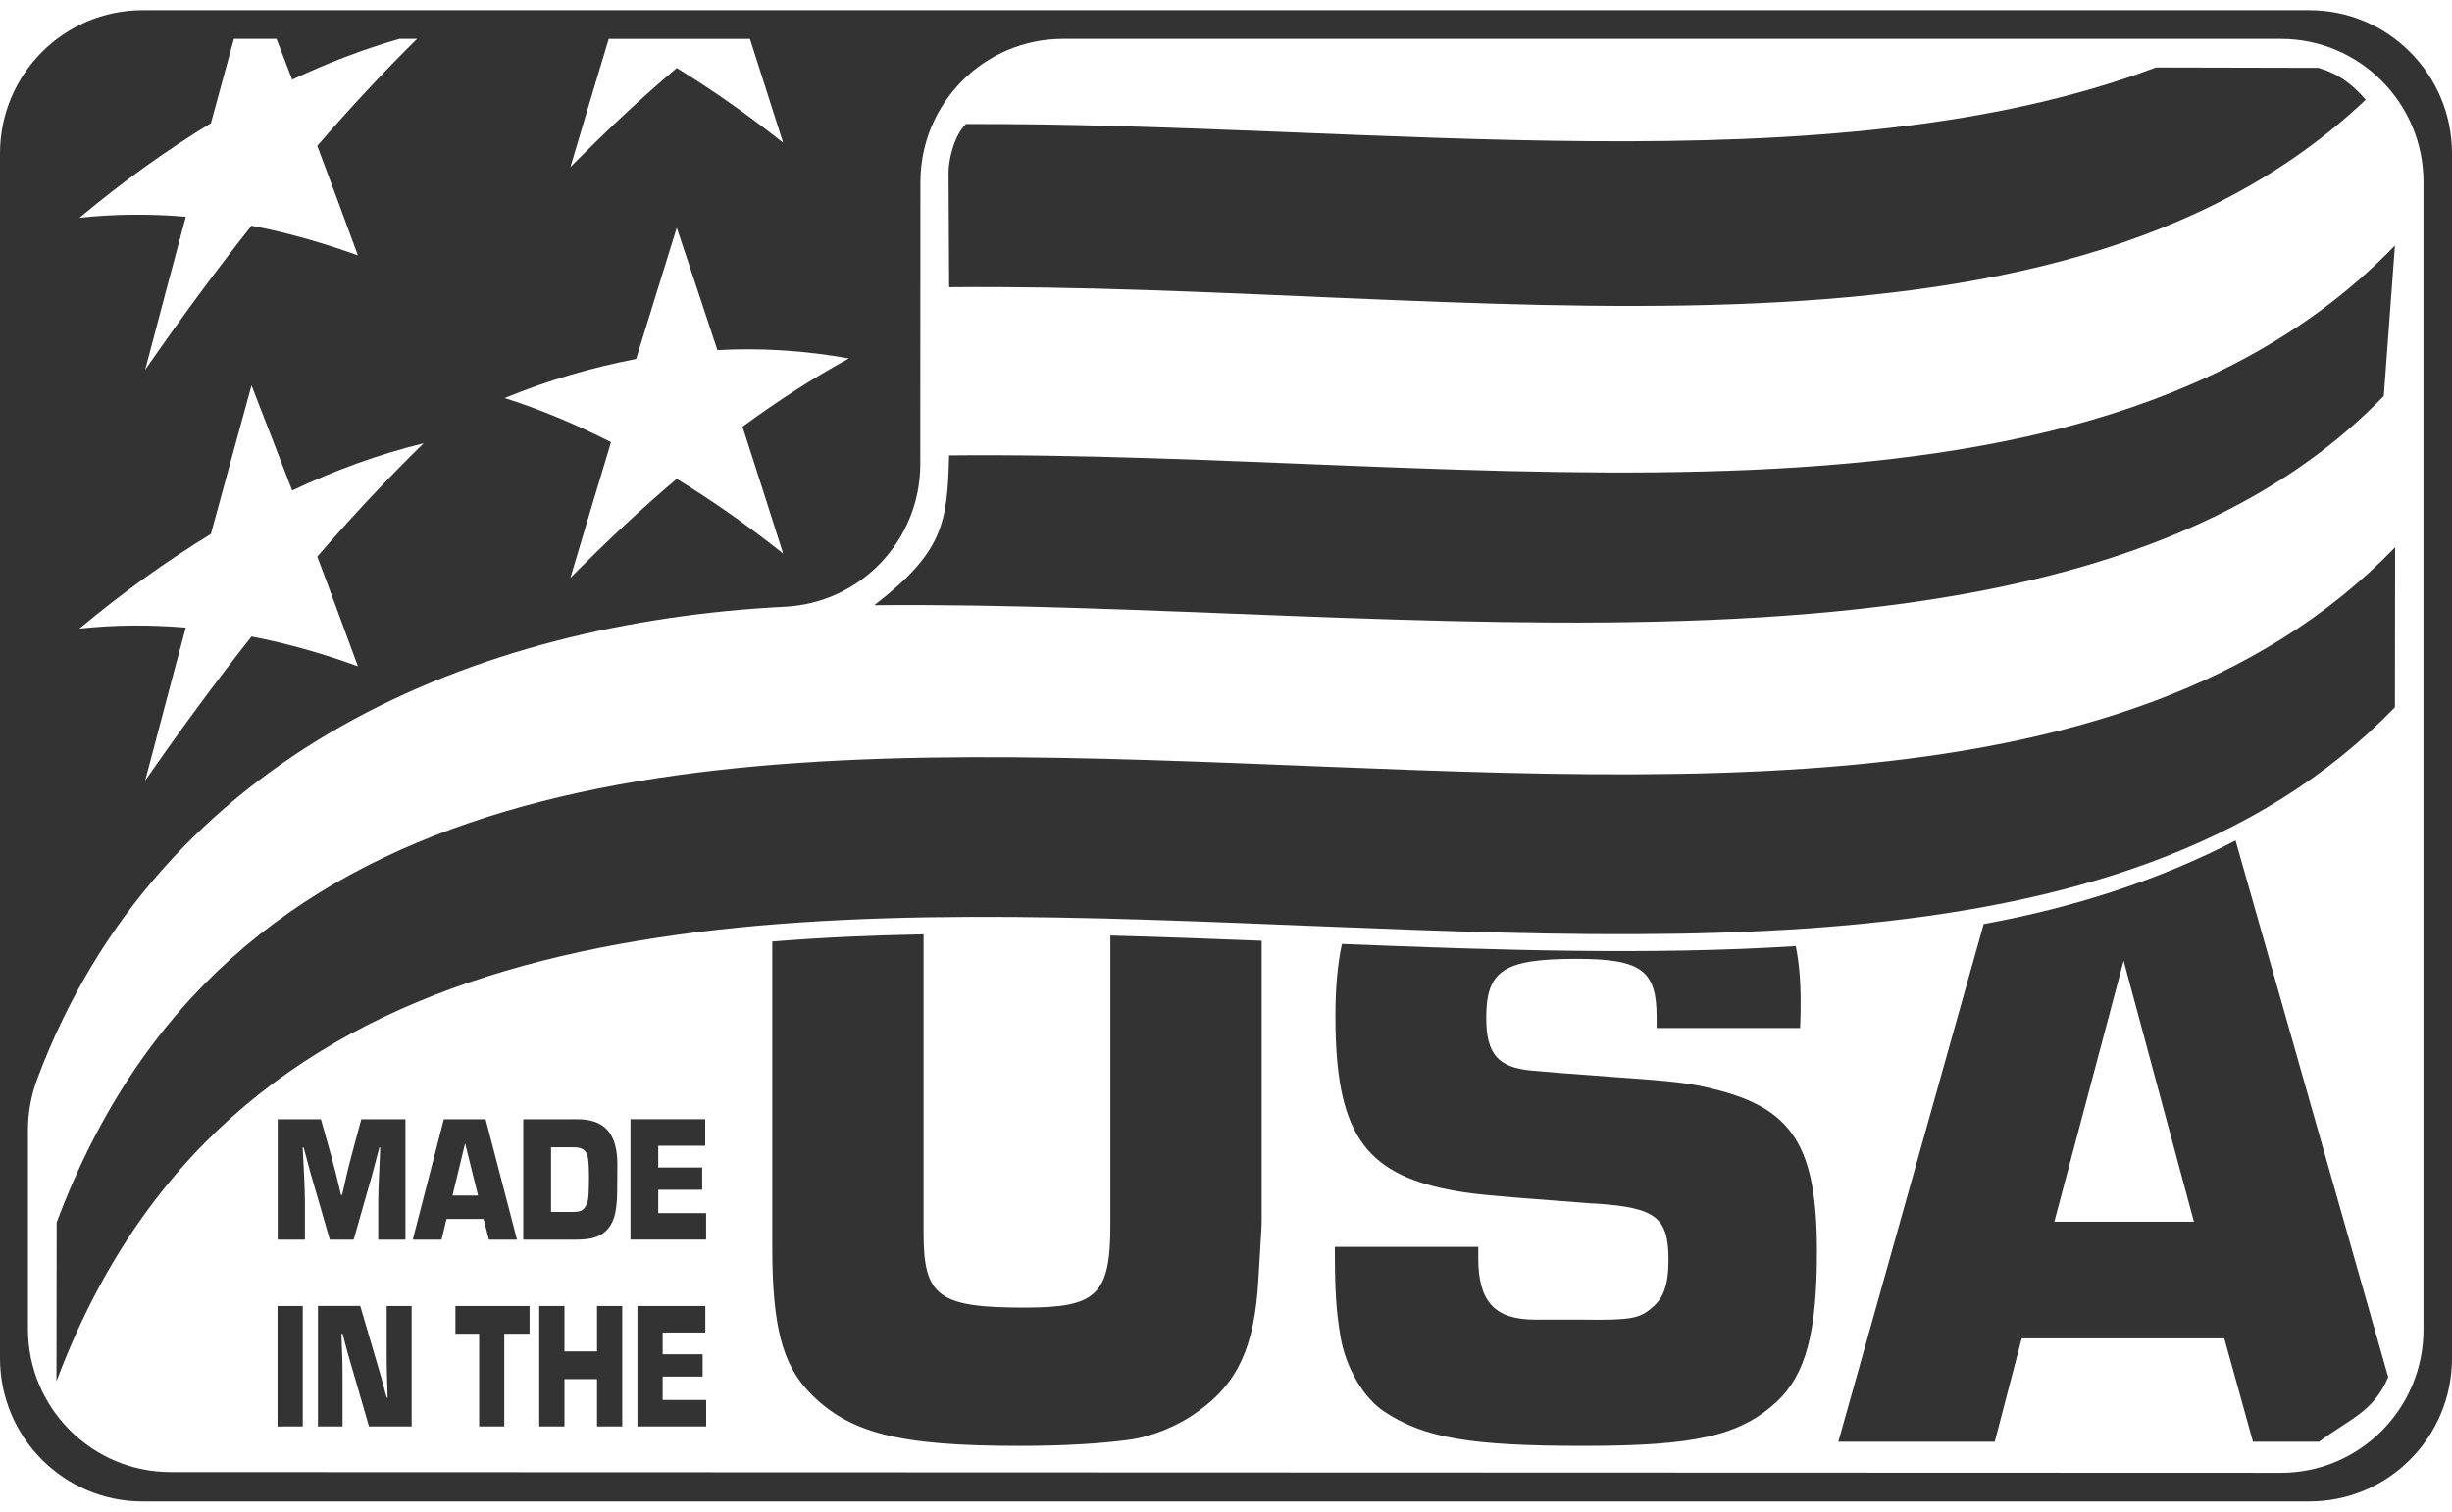
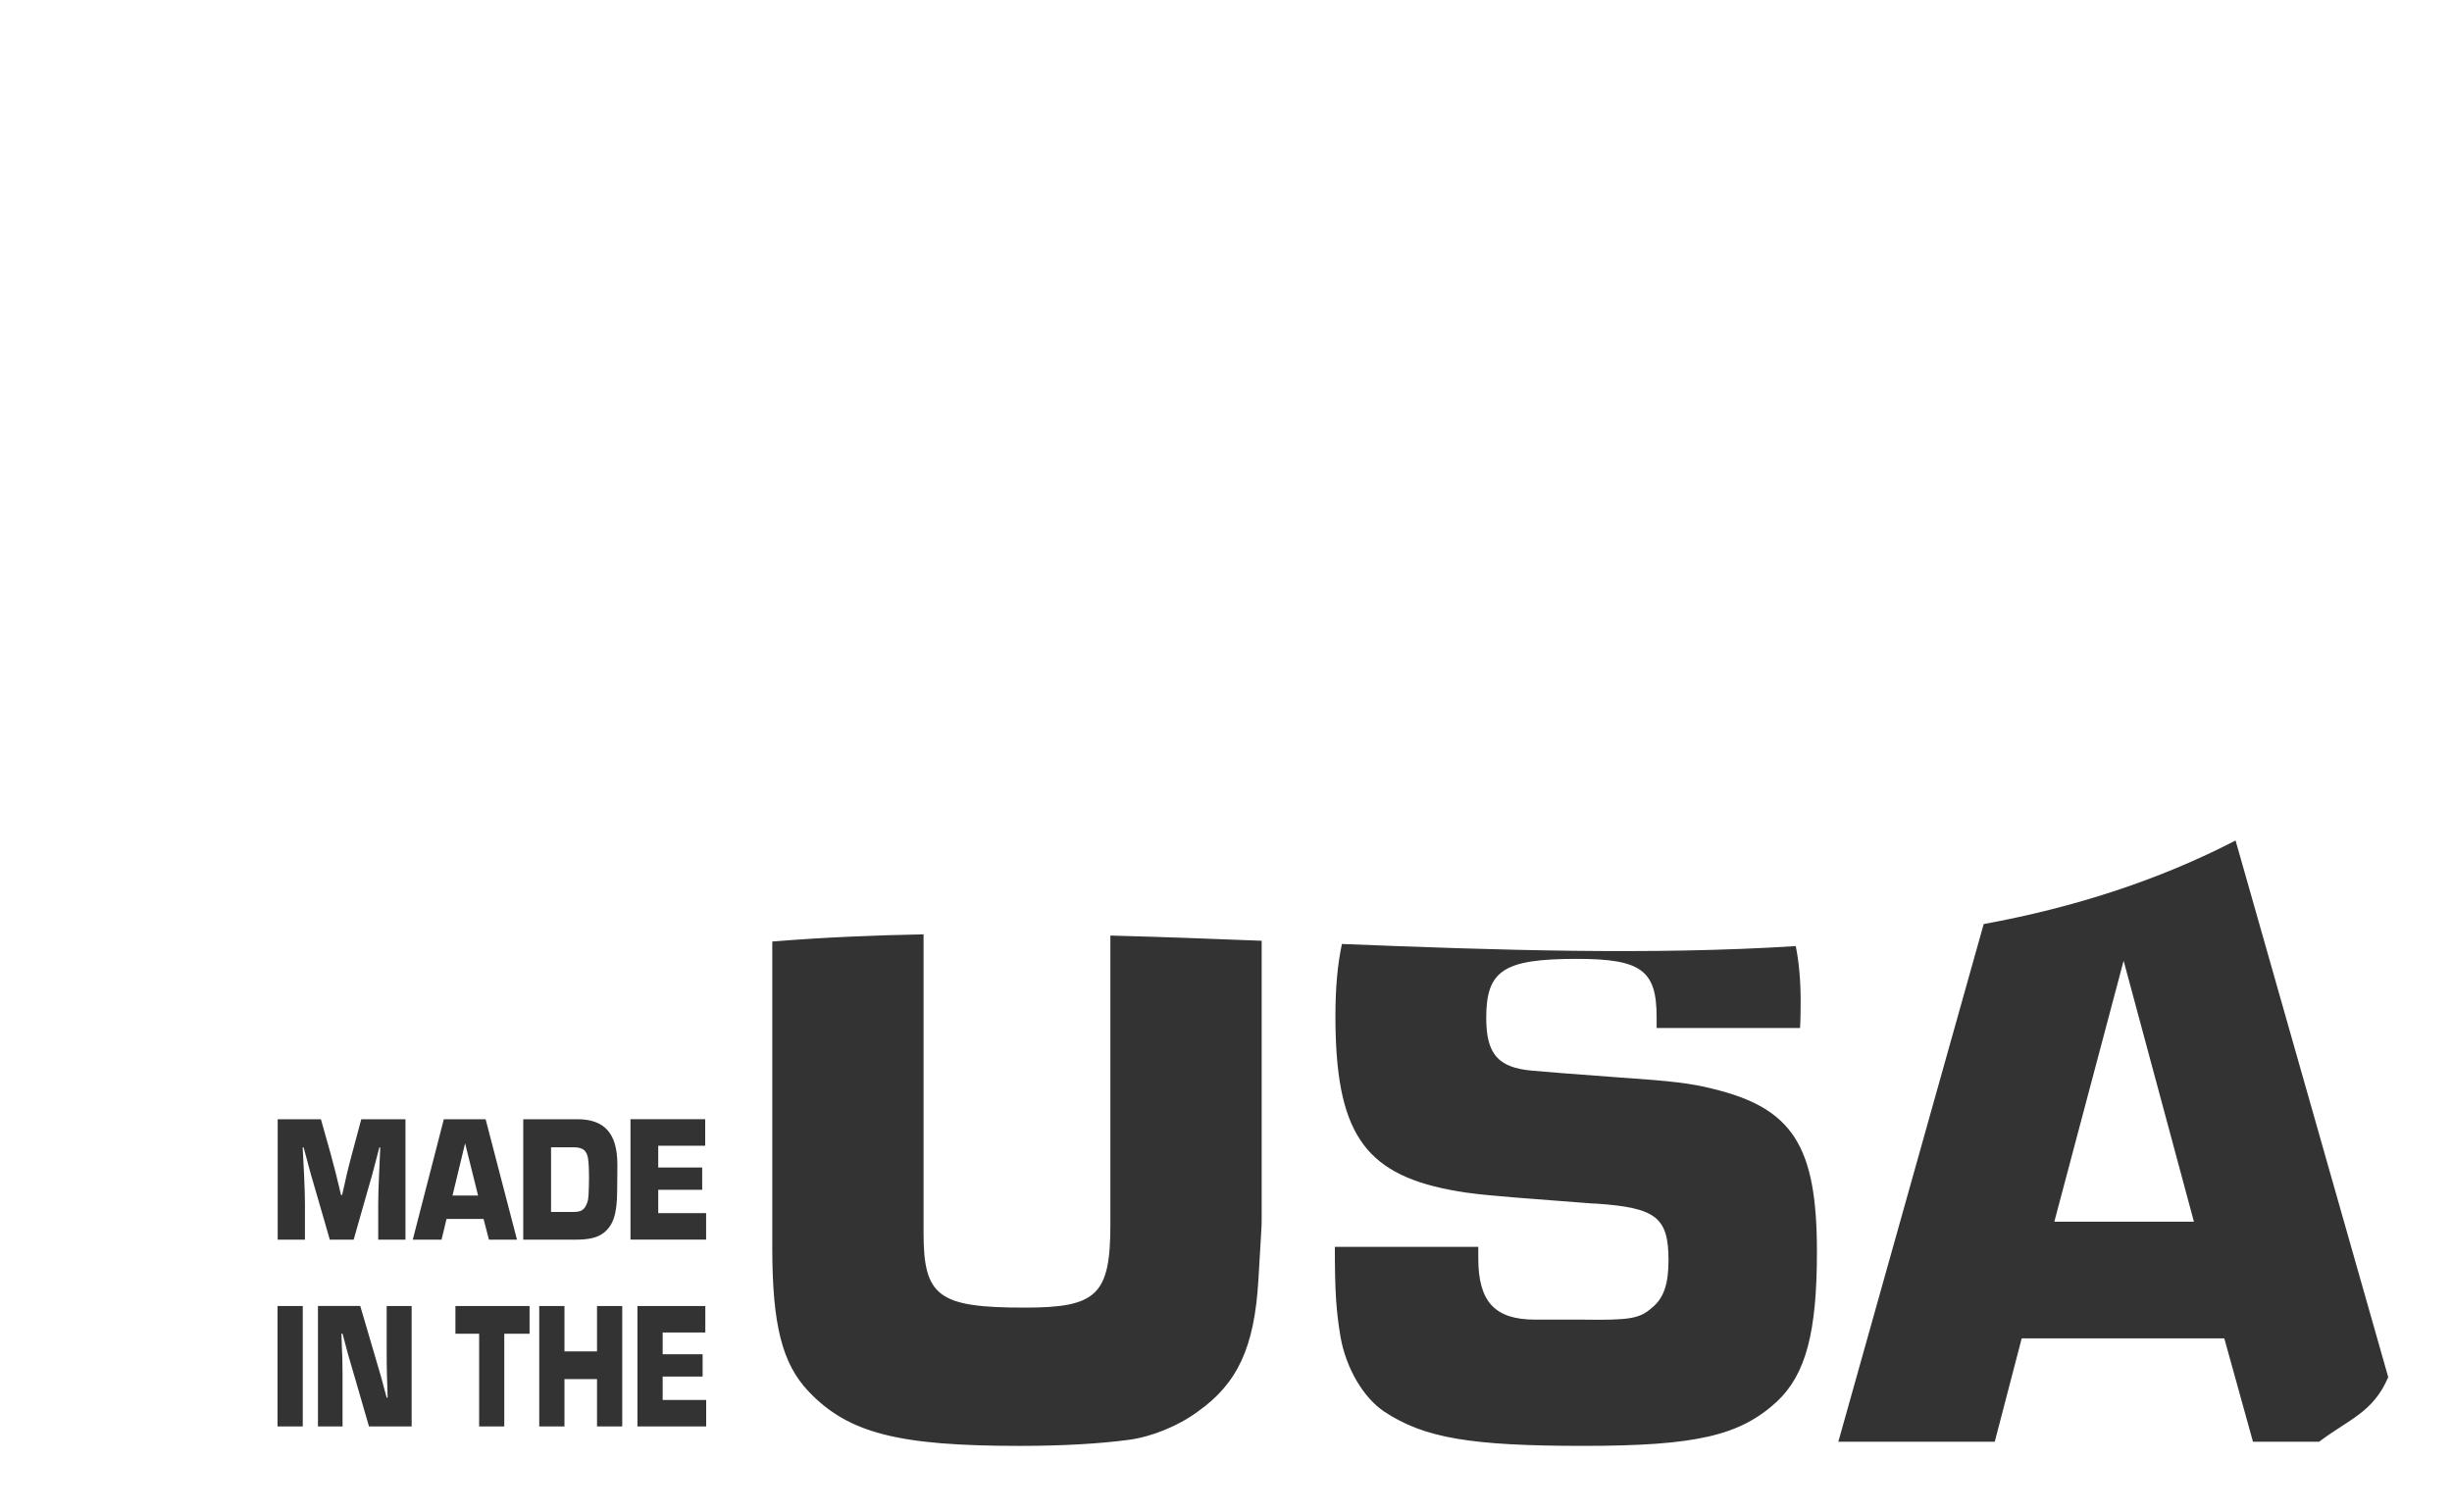
<svg xmlns="http://www.w3.org/2000/svg" width="120" height="74" viewBox="0 0 120 74" fill="none">
-   <path fill-rule="evenodd" clip-rule="evenodd" d="M116.663 19.384C101.373 35.217 68.549 29.373 42.784 29.627C46.177 27.01 46.359 25.607 46.45 22.292C72.214 22.038 101.919 27.852 117.207 12.019L116.662 19.385L116.663 19.384ZM117.208 34.621C90.406 62.377 19.285 23.607 2.763 67.618L2.773 59.841C19.271 15.778 90.407 54.552 117.216 26.792L117.207 34.622L117.208 34.621Z" fill="#333333" />
-   <path fill-rule="evenodd" clip-rule="evenodd" d="M105.503 3.303C89.569 9.316 67.227 5.992 47.269 6.071C46.667 6.679 46.421 7.856 46.421 8.444L46.451 14.06C71.719 13.811 100.245 19.598 115.778 4.88C115.054 4.046 114.376 3.591 113.465 3.32L105.503 3.302" fill="#333333" />
  <path fill-rule="evenodd" clip-rule="evenodd" d="M61.745 46.052C59.268 45.954 56.796 45.862 54.341 45.798V59.953C54.341 63.394 53.678 64.011 50.154 64.011C45.945 64.011 45.199 63.485 45.199 60.367V45.738C42.684 45.784 40.211 45.893 37.795 46.09V61.068C37.795 64.894 38.291 66.751 39.561 68.104C41.515 70.164 43.964 70.78 49.91 70.78C52.06 70.78 53.846 70.668 55.221 70.486C56.351 70.339 57.65 69.814 58.612 69.106C60.566 67.726 61.39 65.96 61.585 62.659C61.718 60.333 61.746 60.101 61.746 59.716V46.053L61.745 46.052ZM107.37 59.805H100.538L103.929 47.03L107.37 59.805ZM32.431 65.23H34.518V63.932H31.196V69.827H34.56V68.53H32.431V67.386H34.386V66.295H32.431V65.228V65.23ZM30.452 63.932H29.218V66.155H27.625V63.932H26.39V69.827H27.625V67.51H29.218V69.827H30.452V63.932ZM24.679 65.288H25.917V63.932H22.288V65.288H23.449V69.827H24.679V65.288ZM20.145 63.932H18.924V66.29C18.924 66.686 18.929 67.039 18.938 67.357L18.956 67.888L18.97 68.418H18.924L18.787 67.917L18.76 67.817L18.736 67.716C18.677 67.504 18.658 67.439 18.654 67.416L18.36 66.413L17.631 63.931H15.561V69.826H16.764V67.468C16.764 67.073 16.759 66.708 16.75 66.377L16.727 65.835L16.709 65.287H16.764L16.902 65.806L17.039 66.319L17.338 67.344L18.058 69.826H20.146V63.931L20.145 63.932ZM14.817 63.932H13.582V69.827H14.817V63.932ZM32.214 56.085H34.512V54.788H30.856V60.683H34.557V59.386H32.214V58.242H34.365V57.151H32.214V56.084L32.214 56.085ZM25.609 60.684H28.18C28.831 60.684 29.245 60.584 29.548 60.348C30.018 59.977 30.199 59.411 30.204 58.285L30.209 57.695L30.214 56.993C30.209 55.484 29.588 54.789 28.254 54.789H25.608V60.684H25.609ZM26.968 59.328V56.162H28.069C28.549 56.162 28.746 56.339 28.791 56.805C28.816 57.005 28.826 57.341 28.826 57.653C28.826 57.842 28.816 58.261 28.806 58.444C28.79 58.727 28.765 58.839 28.689 58.992C28.568 59.246 28.411 59.327 28.063 59.327H26.967L26.968 59.328ZM23.665 59.67L23.928 60.684H25.301L23.766 54.789H21.721L20.201 60.684H21.61L21.852 59.67H23.666H23.665ZM23.397 58.526H22.145L22.762 55.968L23.397 58.526ZM19.842 54.789H17.681L17.226 56.487C17.126 56.859 17.039 57.195 16.969 57.496L16.857 57.997L16.741 58.498H16.69L16.569 57.991L16.544 57.891L16.519 57.791C16.473 57.602 16.459 57.543 16.448 57.49C16.372 57.189 16.281 56.853 16.181 56.481L15.706 54.79H13.59V60.685H14.924V58.917C14.924 58.587 14.908 58.12 14.883 57.543L14.848 56.859L14.813 56.169H14.859L15.041 56.842L15.076 56.977L15.111 57.106C15.181 57.353 15.211 57.478 15.222 57.513L15.611 58.851L16.141 60.685H17.308L17.828 58.857L18.212 57.513L18.389 56.842L18.565 56.169H18.61L18.58 56.859L18.55 57.543C18.525 58.091 18.51 58.557 18.51 58.917V60.685H19.843V54.79L19.842 54.789ZM109.409 41.144C105.685 43.07 101.547 44.419 97.081 45.235L89.967 70.577H97.622L98.941 65.518H108.857L110.26 70.577H113.497C114.938 69.481 116.144 69.149 116.879 67.414L109.43 41.222L109.408 41.144H109.409ZM87.886 46.314C80.808 46.762 73.262 46.513 65.674 46.21C65.459 47.193 65.355 48.36 65.355 49.735C65.355 55.355 66.709 57.423 70.944 58.243C72.019 58.453 72.982 58.537 76.15 58.776C77.33 58.859 77.881 58.922 78.16 58.922C81.049 59.126 81.656 59.595 81.656 61.691C81.656 62.833 81.433 63.541 80.854 64.01C80.254 64.542 79.807 64.634 77.469 64.599H75.131C73.149 64.599 72.347 63.716 72.347 61.599V61.038H65.327C65.327 63.162 65.383 64.129 65.606 65.453C65.878 66.988 66.729 68.425 67.748 69.104C69.709 70.401 71.991 70.779 77.496 70.779C83.001 70.779 85.151 70.282 86.966 68.607C88.368 67.282 88.92 65.25 88.92 61.277C88.92 56.098 87.74 54.241 83.804 53.295C82.785 53.036 81.815 52.916 79.205 52.741L76.421 52.531L74.99 52.412C73.308 52.265 72.736 51.593 72.736 49.826C72.736 47.5 73.587 46.939 77.167 46.939C80.328 46.939 81.075 47.5 81.075 49.799V50.324H88.095C88.123 49.799 88.123 49.238 88.123 49C88.123 48.002 88.044 47.108 87.884 46.314H87.886Z" fill="#333333" />
-   <path fill-rule="evenodd" clip-rule="evenodd" d="M0 7.508V66.492C0 70.36 3.127 73.5 6.978 73.5H113.022C116.873 73.5 120 70.36 120 66.492V7.508C120 3.64 116.873 0.5 113.022 0.5H6.978C3.127 0.5 0 3.64 0 7.508ZM33.12 11.148C33.783 13.124 34.439 15.121 35.109 17.14C37.251 17.021 39.401 17.161 41.543 17.547C39.805 18.499 38.075 19.614 36.337 20.889C37.007 22.942 37.656 25.01 38.326 27.098C36.588 25.717 34.858 24.505 33.12 23.44C31.382 24.905 29.652 26.537 27.915 28.289C28.584 26.053 29.234 23.839 29.903 21.645C28.166 20.762 26.436 20.04 24.698 19.486C26.84 18.604 28.989 17.986 31.131 17.573C31.801 15.414 32.457 13.27 33.12 11.147V11.148ZM12.31 18.867C12.973 20.563 13.629 22.273 14.299 24.011C16.441 22.995 18.591 22.224 20.733 21.699C18.995 23.394 17.265 25.244 15.527 27.248C16.197 29.014 16.846 30.809 17.516 32.616C15.778 31.985 14.048 31.495 12.31 31.158C10.572 33.359 8.842 35.706 7.104 38.215C7.774 35.699 8.423 33.197 9.093 30.723C7.355 30.576 5.625 30.583 3.888 30.772C6.03 28.978 8.179 27.45 10.321 26.14C10.991 23.694 11.647 21.269 12.31 18.865V18.867ZM36.701 1.902C37.243 3.583 37.781 5.279 38.326 6.988C36.587 5.608 34.859 4.395 33.12 3.329C31.381 4.793 29.653 6.424 27.915 8.18C28.544 6.069 29.163 3.977 29.791 1.903H36.701V1.902ZM20.413 1.902C18.782 3.509 17.159 5.255 15.527 7.139C16.194 8.905 16.849 10.693 17.516 12.502C15.777 11.875 14.049 11.383 12.31 11.049C10.571 13.245 8.843 15.596 7.104 18.105C7.771 15.586 8.426 13.088 9.093 10.61C7.354 10.464 5.626 10.473 3.888 10.662C6.032 8.865 8.177 7.338 10.322 6.031C10.699 4.648 11.072 3.272 11.447 1.902H13.533C13.788 2.564 14.043 3.23 14.3 3.898C16.05 3.071 17.801 2.403 19.551 1.902H20.414H20.413ZM38.423 29.701C42.128 29.505 45.031 26.456 45.039 22.722L45.045 8.903C45.052 5.035 48.172 1.902 52.024 1.902H111.626C115.478 1.902 118.604 5.041 118.604 8.909V65.091C118.604 68.959 115.478 72.098 111.626 72.098L8.346 72.063C4.494 72.057 1.368 68.924 1.368 65.056V55.315C1.368 54.474 1.521 53.633 1.814 52.841C7.794 36.849 23.301 30.457 38.423 29.701Z" fill="#333333" />
</svg>